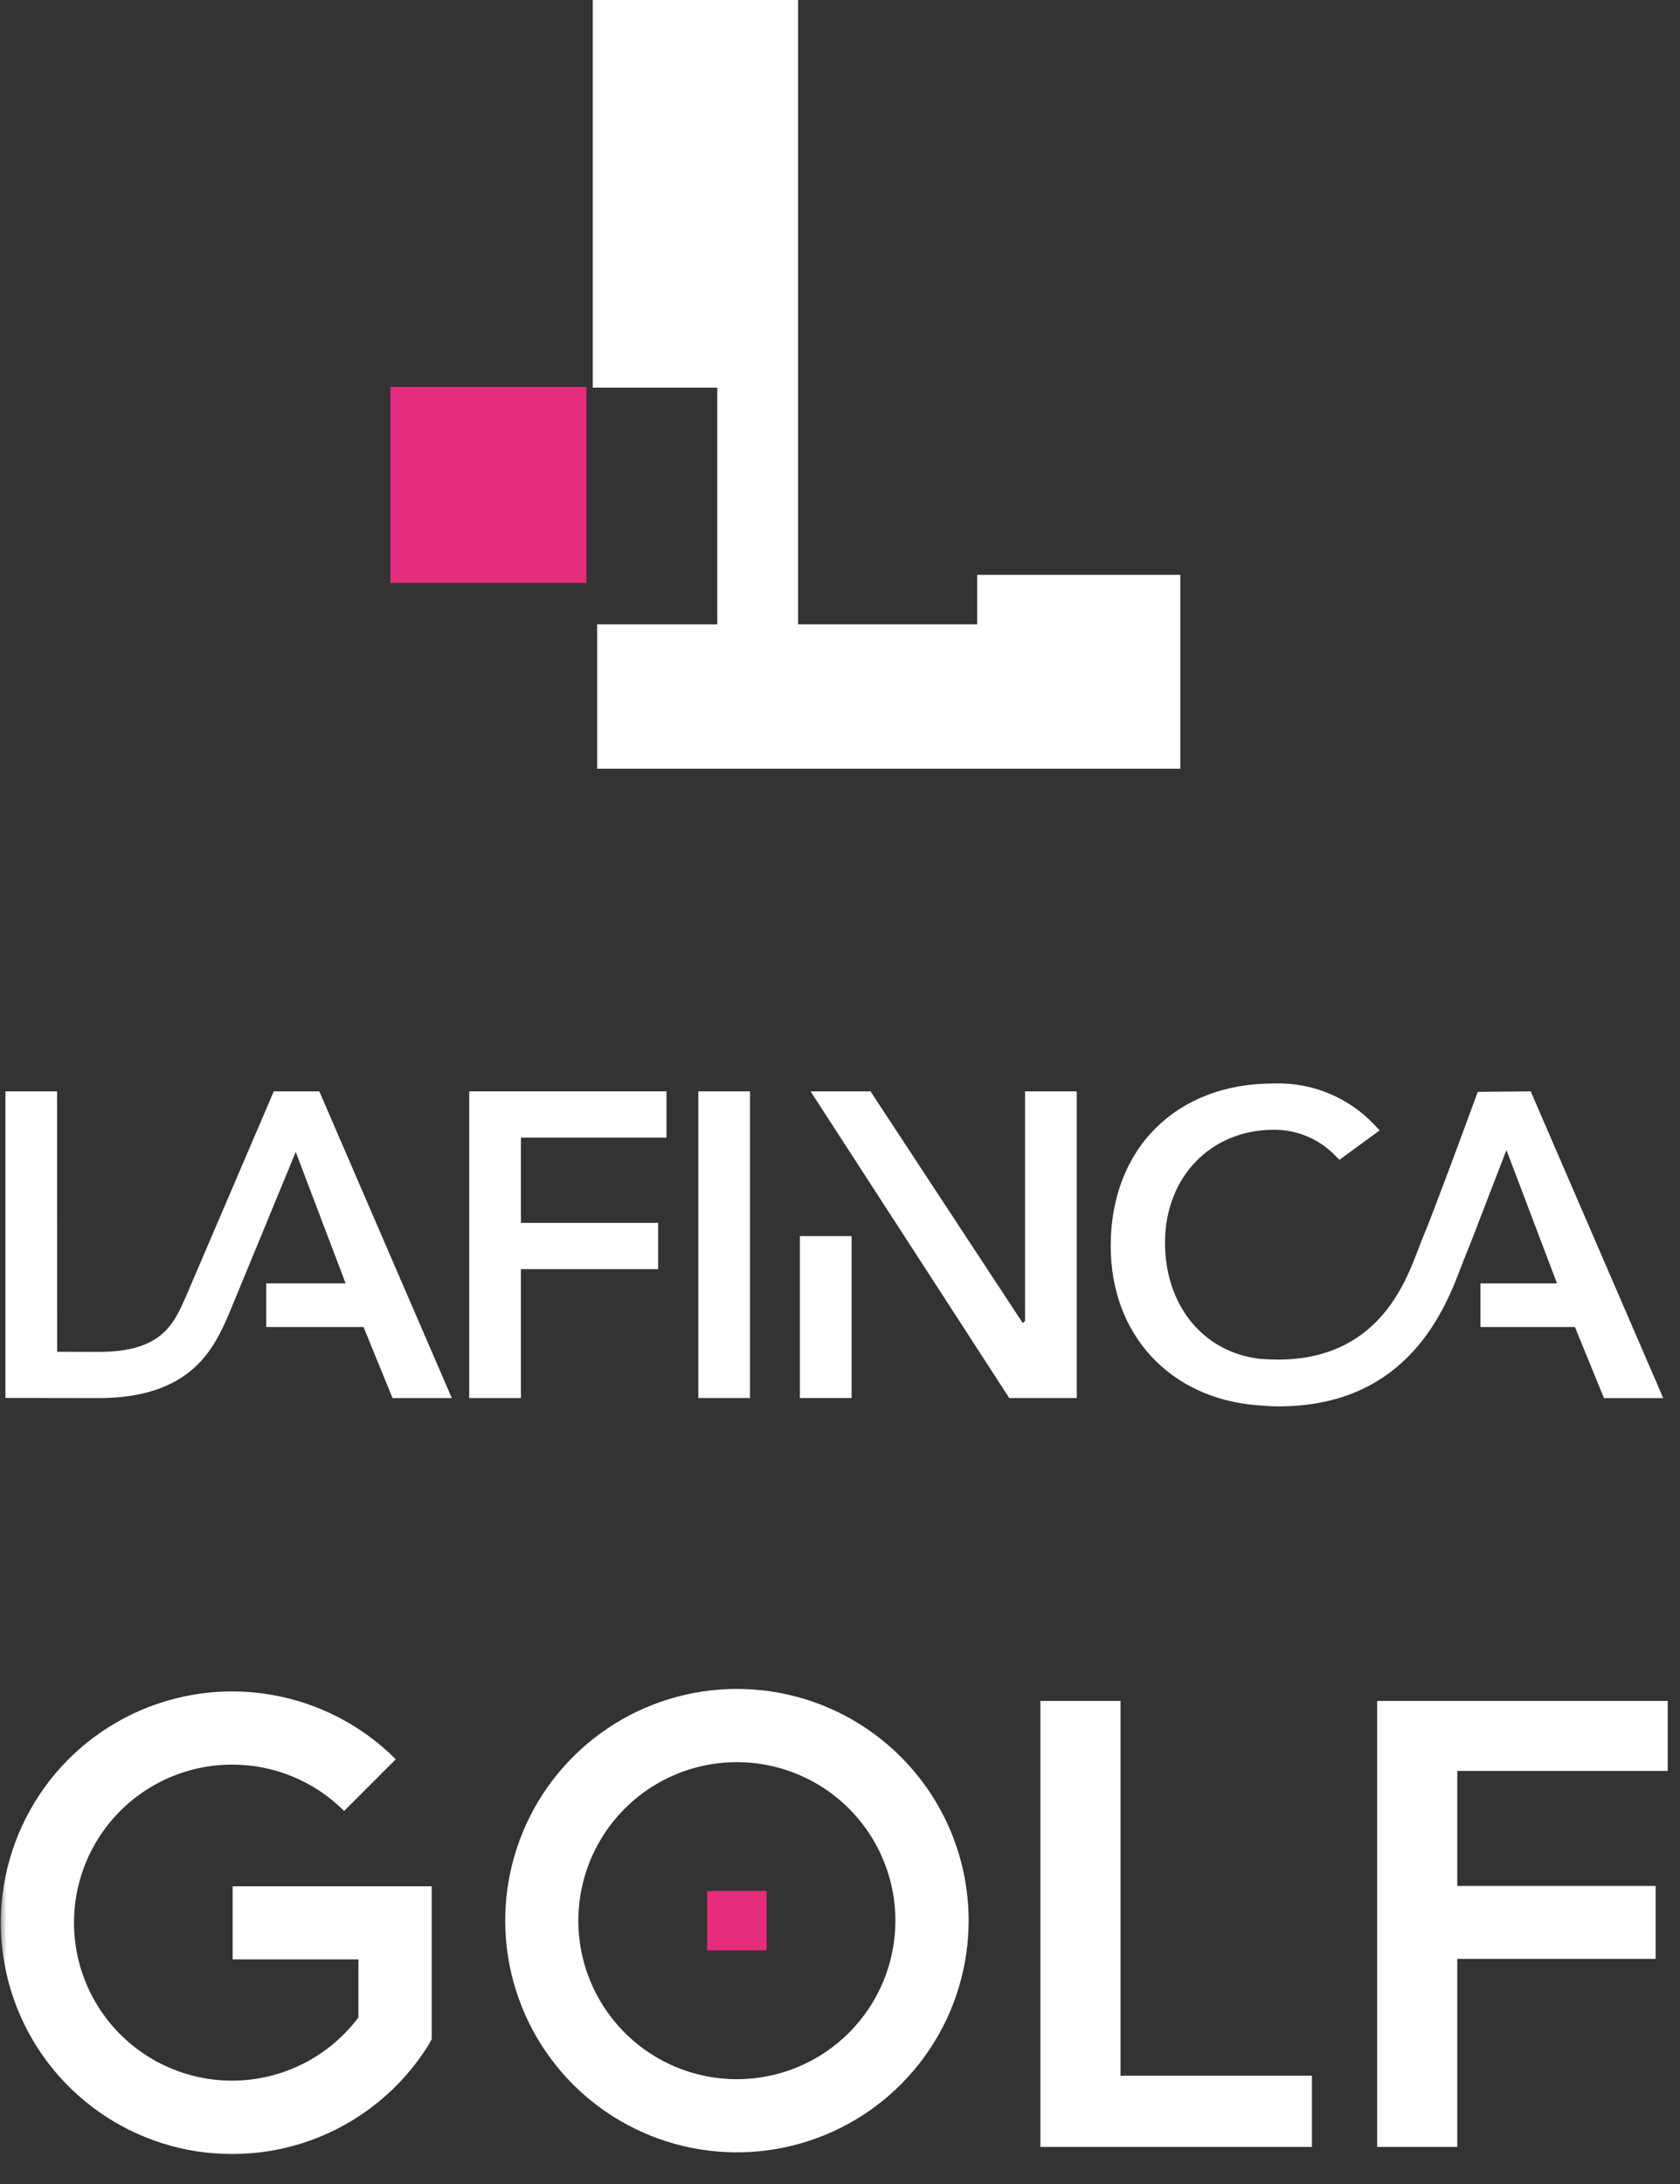
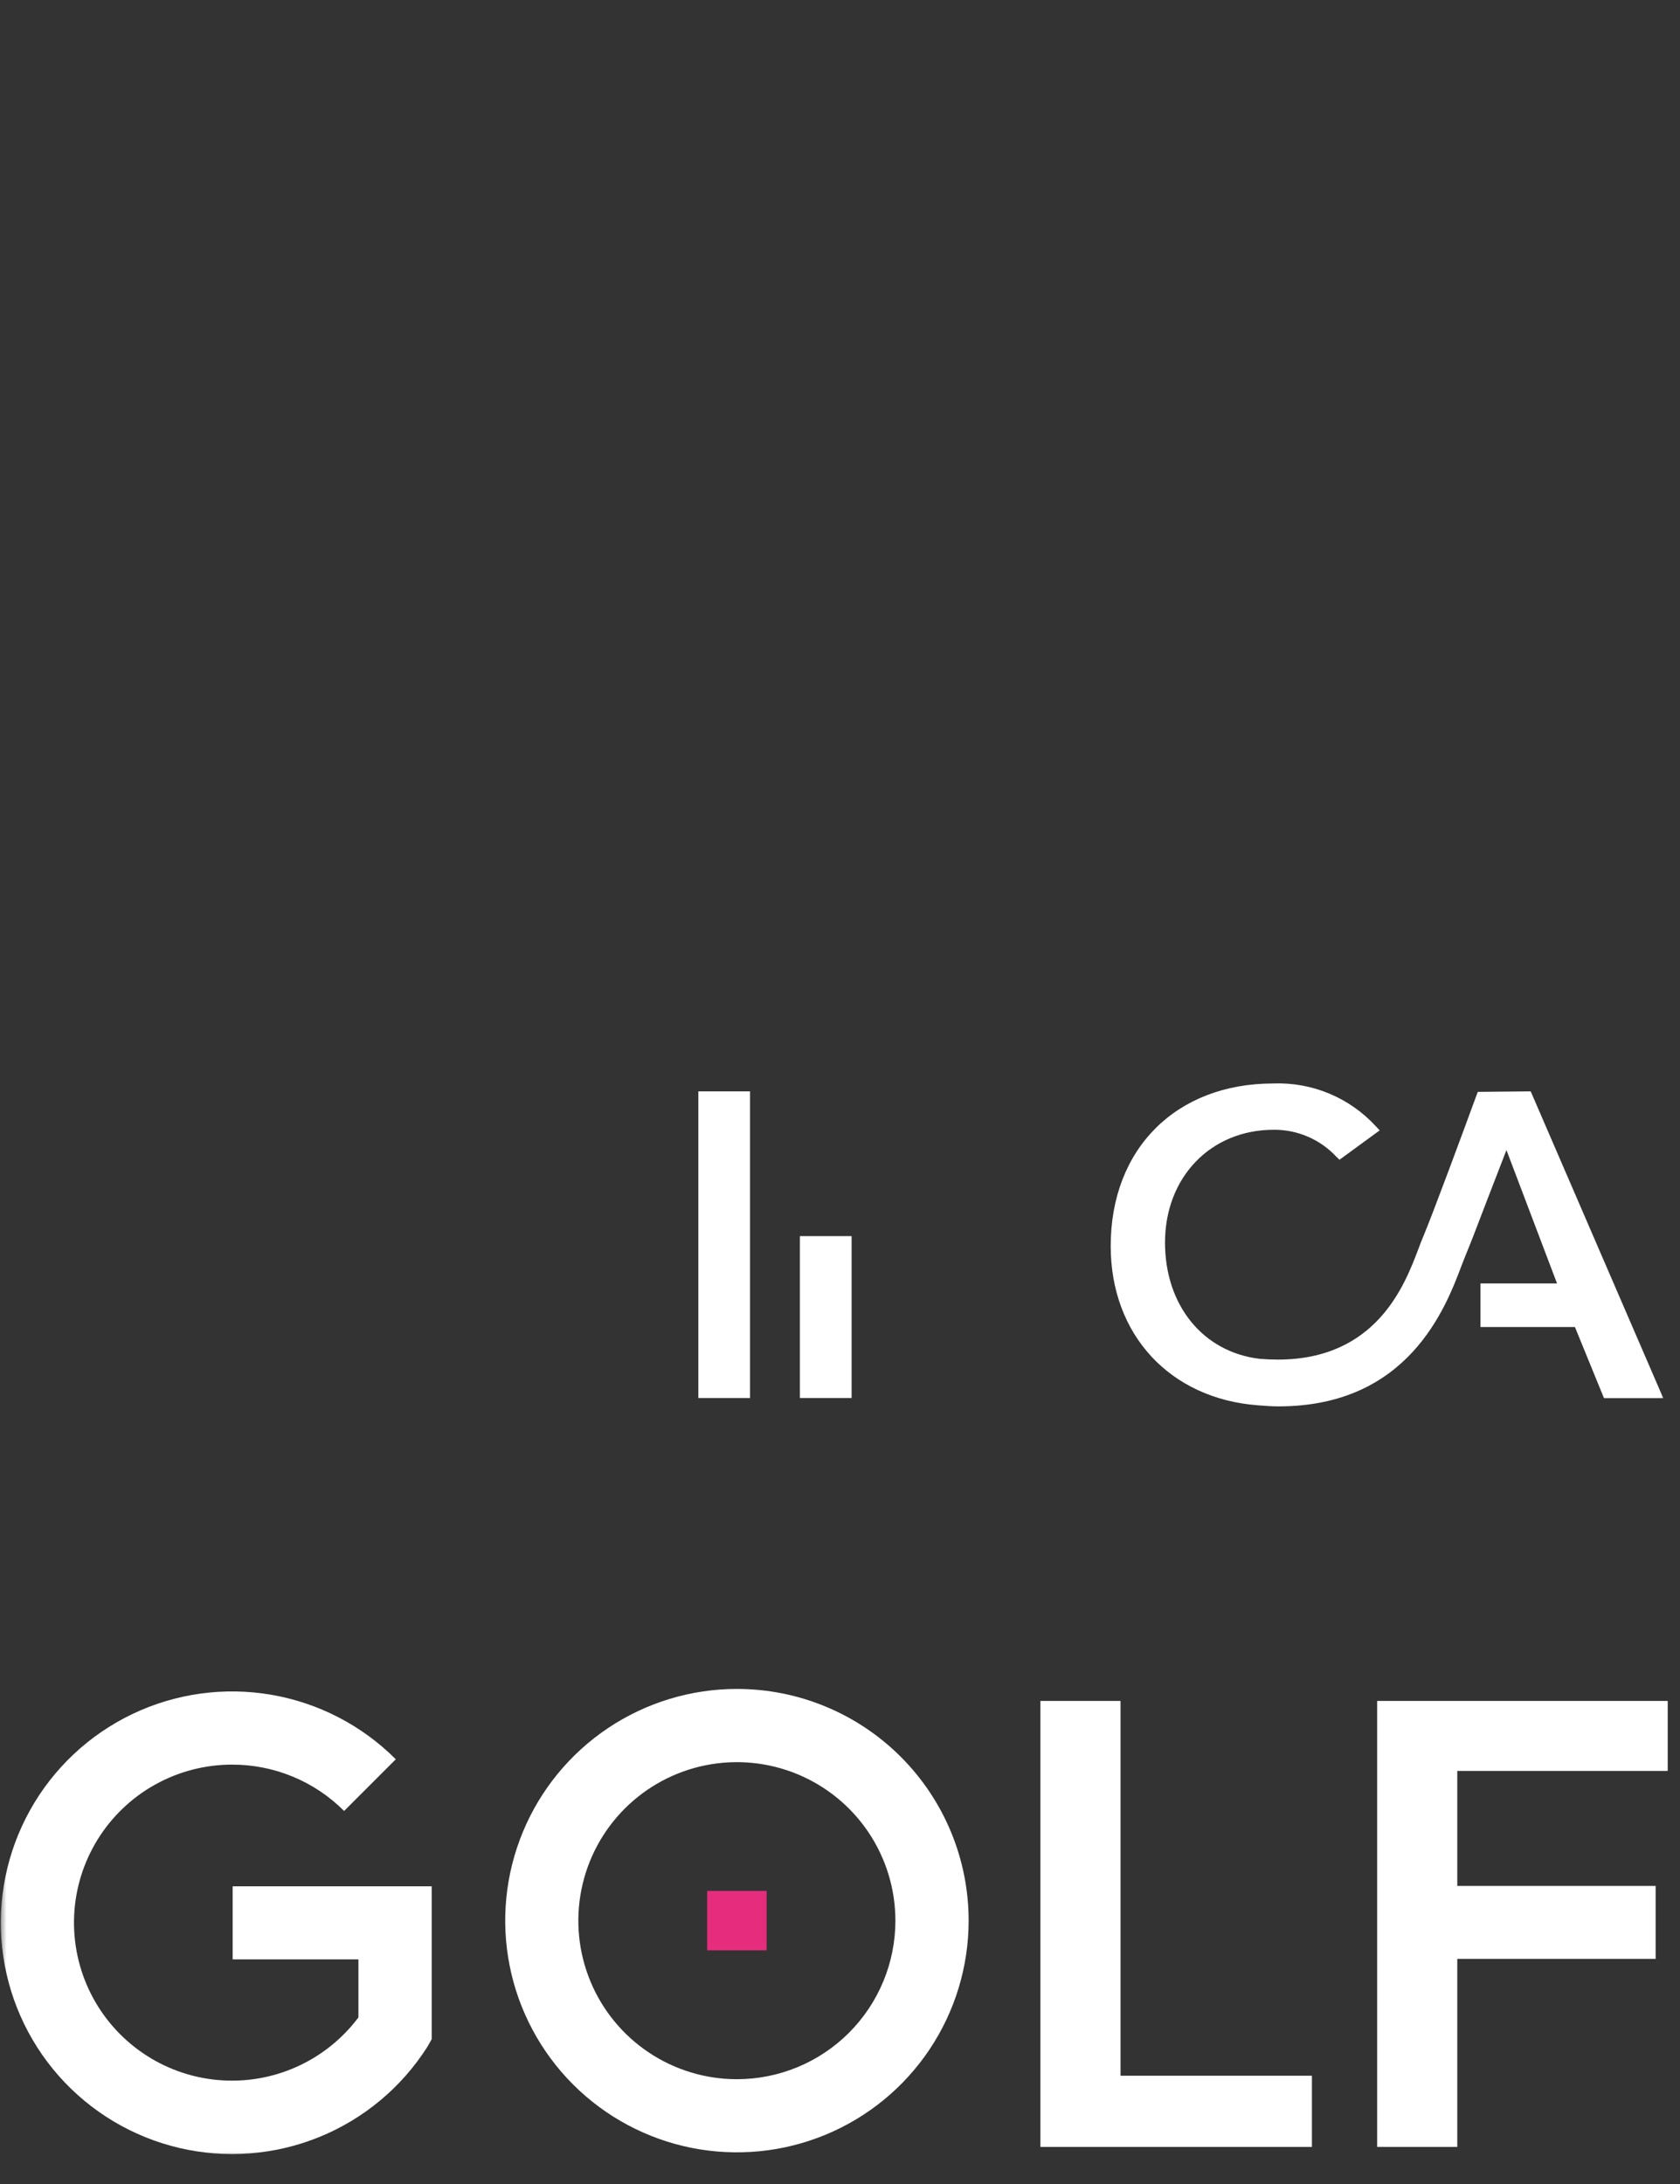
<svg xmlns="http://www.w3.org/2000/svg" width="130" height="169" viewBox="0 0 130 169" fill="none">
  <rect x="0" y="0" width="130" height="169" fill="#333333" stroke="none" />
  <g clip-path="url(#clip0_204_1146)">
-     <path d="M79.321 102.21L79.144 102.385L67.36 84.45H62.721L78.097 108.18H83.321V84.45H79.321V102.21Z" fill="white" />
    <mask id="mask0_204_1146" style="mask-type:luminance" maskUnits="userSpaceOnUse" x="0" y="0" width="130" height="169">
      <path d="M0 169H129.118V0H0V169Z" fill="white" />
    </mask>
    <g mask="url(#mask0_204_1146)">
      <path d="M118.554 84.697L118.446 84.451L114.352 84.49L114.252 84.758C113.277 87.418 110.918 93.817 110.094 95.782C109.994 96.014 109.894 96.272 109.755 96.648C108.703 99.426 106.52 105.206 98.88 105.206C98.427 105.206 97.957 105.185 97.494 105.149C93.103 104.638 90.15 101.021 90.15 96.149C90.15 91.092 93.689 87.422 98.564 87.422C99.471 87.415 100.369 87.597 101.202 87.956C102.035 88.314 102.785 88.841 103.403 89.504L103.65 89.744L106.763 87.468L106.442 87.131C105.44 86.043 104.213 85.186 102.848 84.618C101.482 84.05 100.009 83.784 98.531 83.84C91.004 83.84 85.947 88.895 85.947 96.418C85.947 103.278 90.529 108.231 97.347 108.745C97.985 108.8 98.492 108.826 98.947 108.826C108.984 108.826 111.873 101.184 113.103 97.918C113.22 97.611 113.317 97.356 113.397 97.164C113.703 96.437 114.238 95.072 114.978 93.112L116.57 88.994L120.484 99.312H114.558V102.687H121.87L124.117 108.187H128.703L118.554 84.697Z" fill="white" />
    </g>
    <path d="M61.898 108.18H65.898V95.652H61.898V108.18Z" fill="white" />
-     <path d="M36.31 108.184H40.31V98.208H50.926V94.629H40.31V88.029H51.572V84.45H36.31V108.184Z" fill="white" />
    <mask id="mask1_204_1146" style="mask-type:luminance" maskUnits="userSpaceOnUse" x="0" y="0" width="130" height="167">
-       <path d="M0 167H129.118V0H0V167Z" fill="white" />
+       <path d="M0 167H129.118H0V167Z" fill="white" />
    </mask>
    <g mask="url(#mask1_204_1146)">
      <path d="M24.707 84.451H21.188L21.124 84.595L14.424 100.242C13.442 102.49 12.516 104.612 7.624 104.612L4.424 104.602L4.418 84.451H0.418V108.175L7.629 108.185C14.868 108.185 16.583 104.264 17.716 101.67L22.884 89.139L26.745 99.31H20.6V102.685H28.131L30.376 108.185H34.961L24.815 84.697L24.707 84.451Z" fill="white" />
    </g>
    <path d="M54.039 108.181H58.039V84.451H54.039V108.181Z" fill="white" />
-     <path d="M45.869 0.001V29.994H55.503V48.308H46.208V59.481H91.334V44.481H75.616V48.306H61.756V0.001H45.869Z" fill="white" />
-     <path d="M30.207 45.109H45.374V29.945H30.207V45.109Z" fill="#E52C7D" />
    <path d="M54.721 146.321H59.321V150.921H54.721V146.321Z" fill="#E52C7D" />
    <path d="M80.508 131.621H86.708V160.621H101.518V166.131H80.508V131.621Z" fill="white" />
    <path d="M106.566 131.62V166.13H112.766V151.583H128.115V145.936H112.766V137.036H129.049V131.62H106.566Z" fill="white" />
    <mask id="mask2_204_1146" style="mask-type:luminance" maskUnits="userSpaceOnUse" x="0" y="0" width="130" height="167">
      <path d="M0 167H129.118V0H0V167Z" fill="white" />
    </mask>
    <g mask="url(#mask2_204_1146)">
      <path d="M57.021 130.691C53.475 130.692 50.008 131.744 47.06 133.714C44.112 135.685 41.814 138.485 40.458 141.762C39.101 145.038 38.746 148.643 39.439 152.121C40.131 155.599 41.839 158.793 44.346 161.301C46.854 163.808 50.049 165.515 53.527 166.207C57.005 166.898 60.61 166.543 63.886 165.186C67.162 163.829 69.962 161.531 71.932 158.582C73.902 155.634 74.954 152.167 74.954 148.621C74.954 146.266 74.49 143.934 73.589 141.759C72.687 139.583 71.366 137.607 69.701 135.942C68.036 134.277 66.059 132.956 63.883 132.055C61.708 131.154 59.376 130.691 57.021 130.691ZM57.021 160.891C54.595 160.891 52.223 160.172 50.206 158.824C48.188 157.477 46.616 155.561 45.687 153.32C44.758 151.078 44.515 148.612 44.988 146.233C45.461 143.853 46.629 141.667 48.344 139.951C50.059 138.236 52.245 137.067 54.624 136.593C57.004 136.119 59.47 136.362 61.712 137.29C63.953 138.218 65.87 139.79 67.218 141.807C68.566 143.823 69.286 146.195 69.287 148.621C69.287 150.232 68.97 151.828 68.354 153.316C67.738 154.805 66.834 156.157 65.695 157.297C64.556 158.436 63.204 159.34 61.715 159.957C60.227 160.573 58.632 160.891 57.021 160.891Z" fill="white" />
      <path d="M18.003 145.965V151.619H27.735V156.111C26.484 157.779 24.828 159.1 22.923 159.947C21.018 160.795 18.928 161.141 16.852 160.953C14.775 160.766 12.781 160.05 11.059 158.875C9.337 157.699 7.944 156.103 7.013 154.238C6.082 152.373 5.643 150.3 5.738 148.217C5.833 146.135 6.46 144.111 7.557 142.338C8.655 140.566 10.188 139.103 12.01 138.09C13.832 137.077 15.883 136.546 17.968 136.549C19.576 136.546 21.169 136.862 22.655 137.477C24.141 138.092 25.491 138.995 26.627 140.134L30.627 136.134C28.008 133.513 24.641 131.768 20.989 131.142C17.337 130.515 13.581 131.038 10.238 132.637C6.896 134.236 4.132 136.832 2.328 140.069C0.524 143.305 -0.232 147.022 0.166 150.705C0.564 154.389 2.095 157.859 4.548 160.636C7.001 163.412 10.256 165.36 13.862 166.208C17.469 167.057 21.25 166.766 24.684 165.374C28.118 163.983 31.036 161.56 33.035 158.44C33.168 158.232 33.281 158.008 33.405 157.794V145.965H18.003Z" fill="white" />
    </g>
  </g>
  <defs>
    <clipPath id="clip0_204_1146">
      <rect width="130" height="169" fill="white" />
    </clipPath>
  </defs>
</svg>